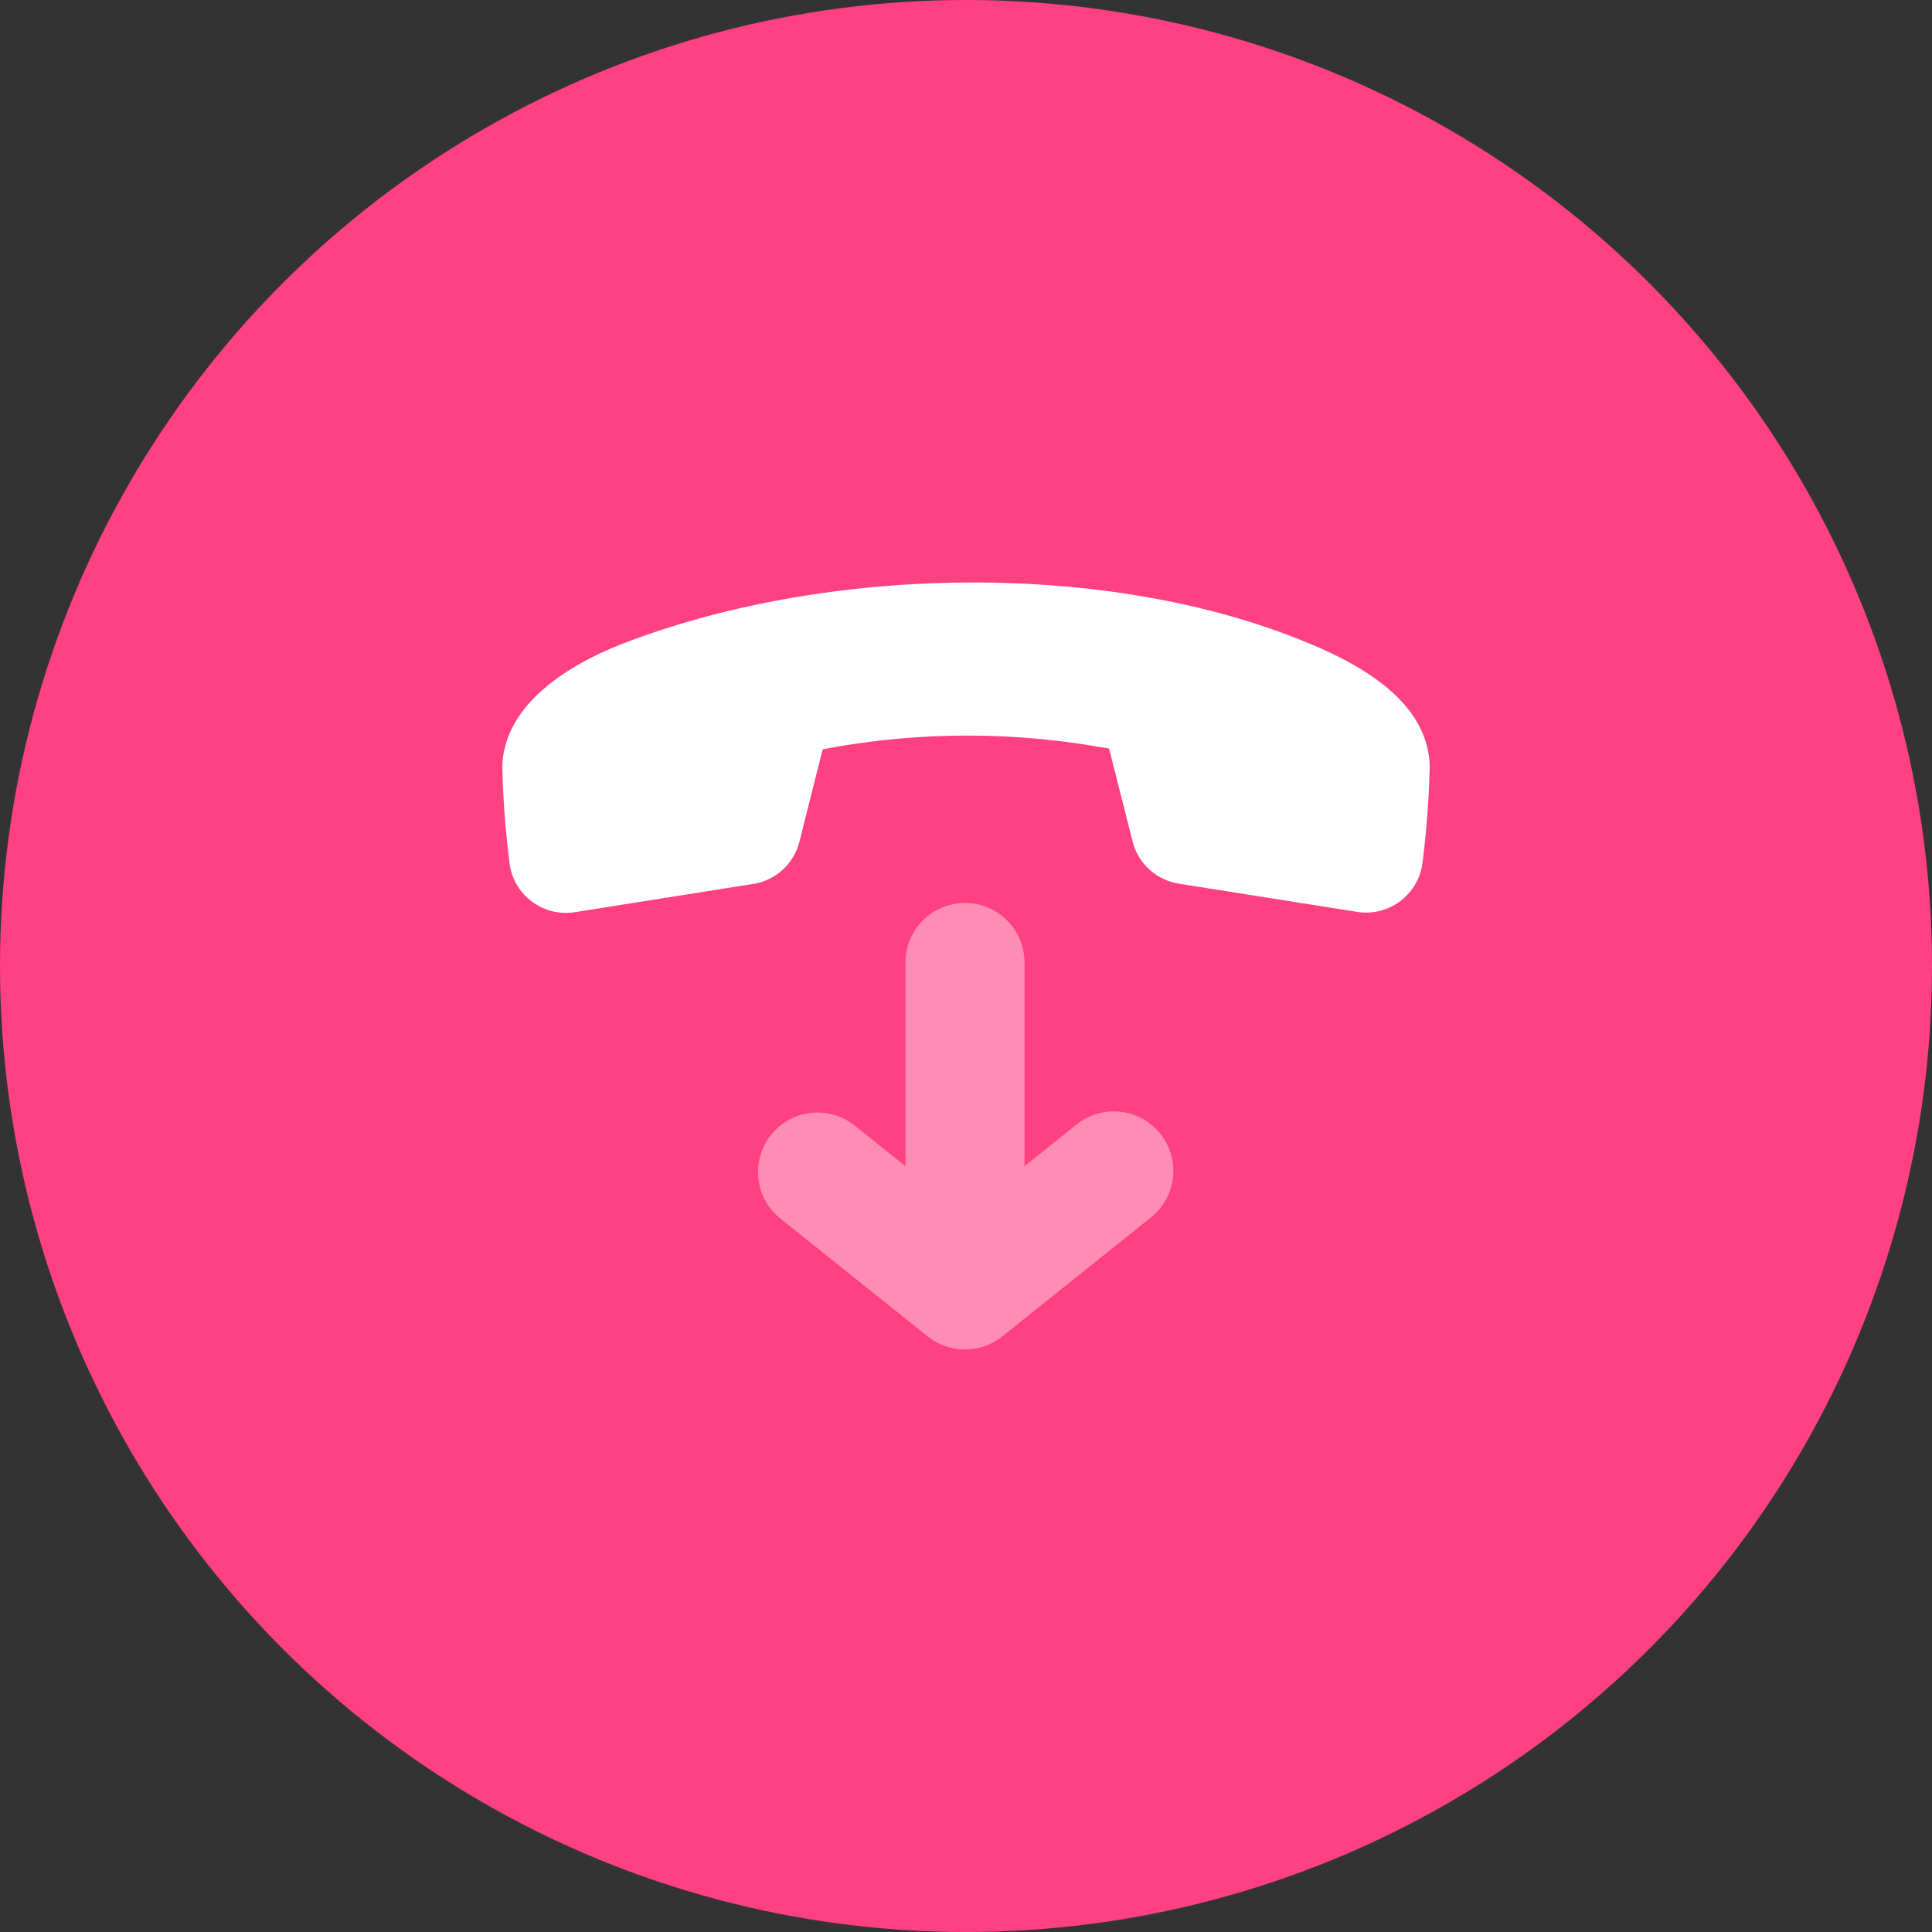
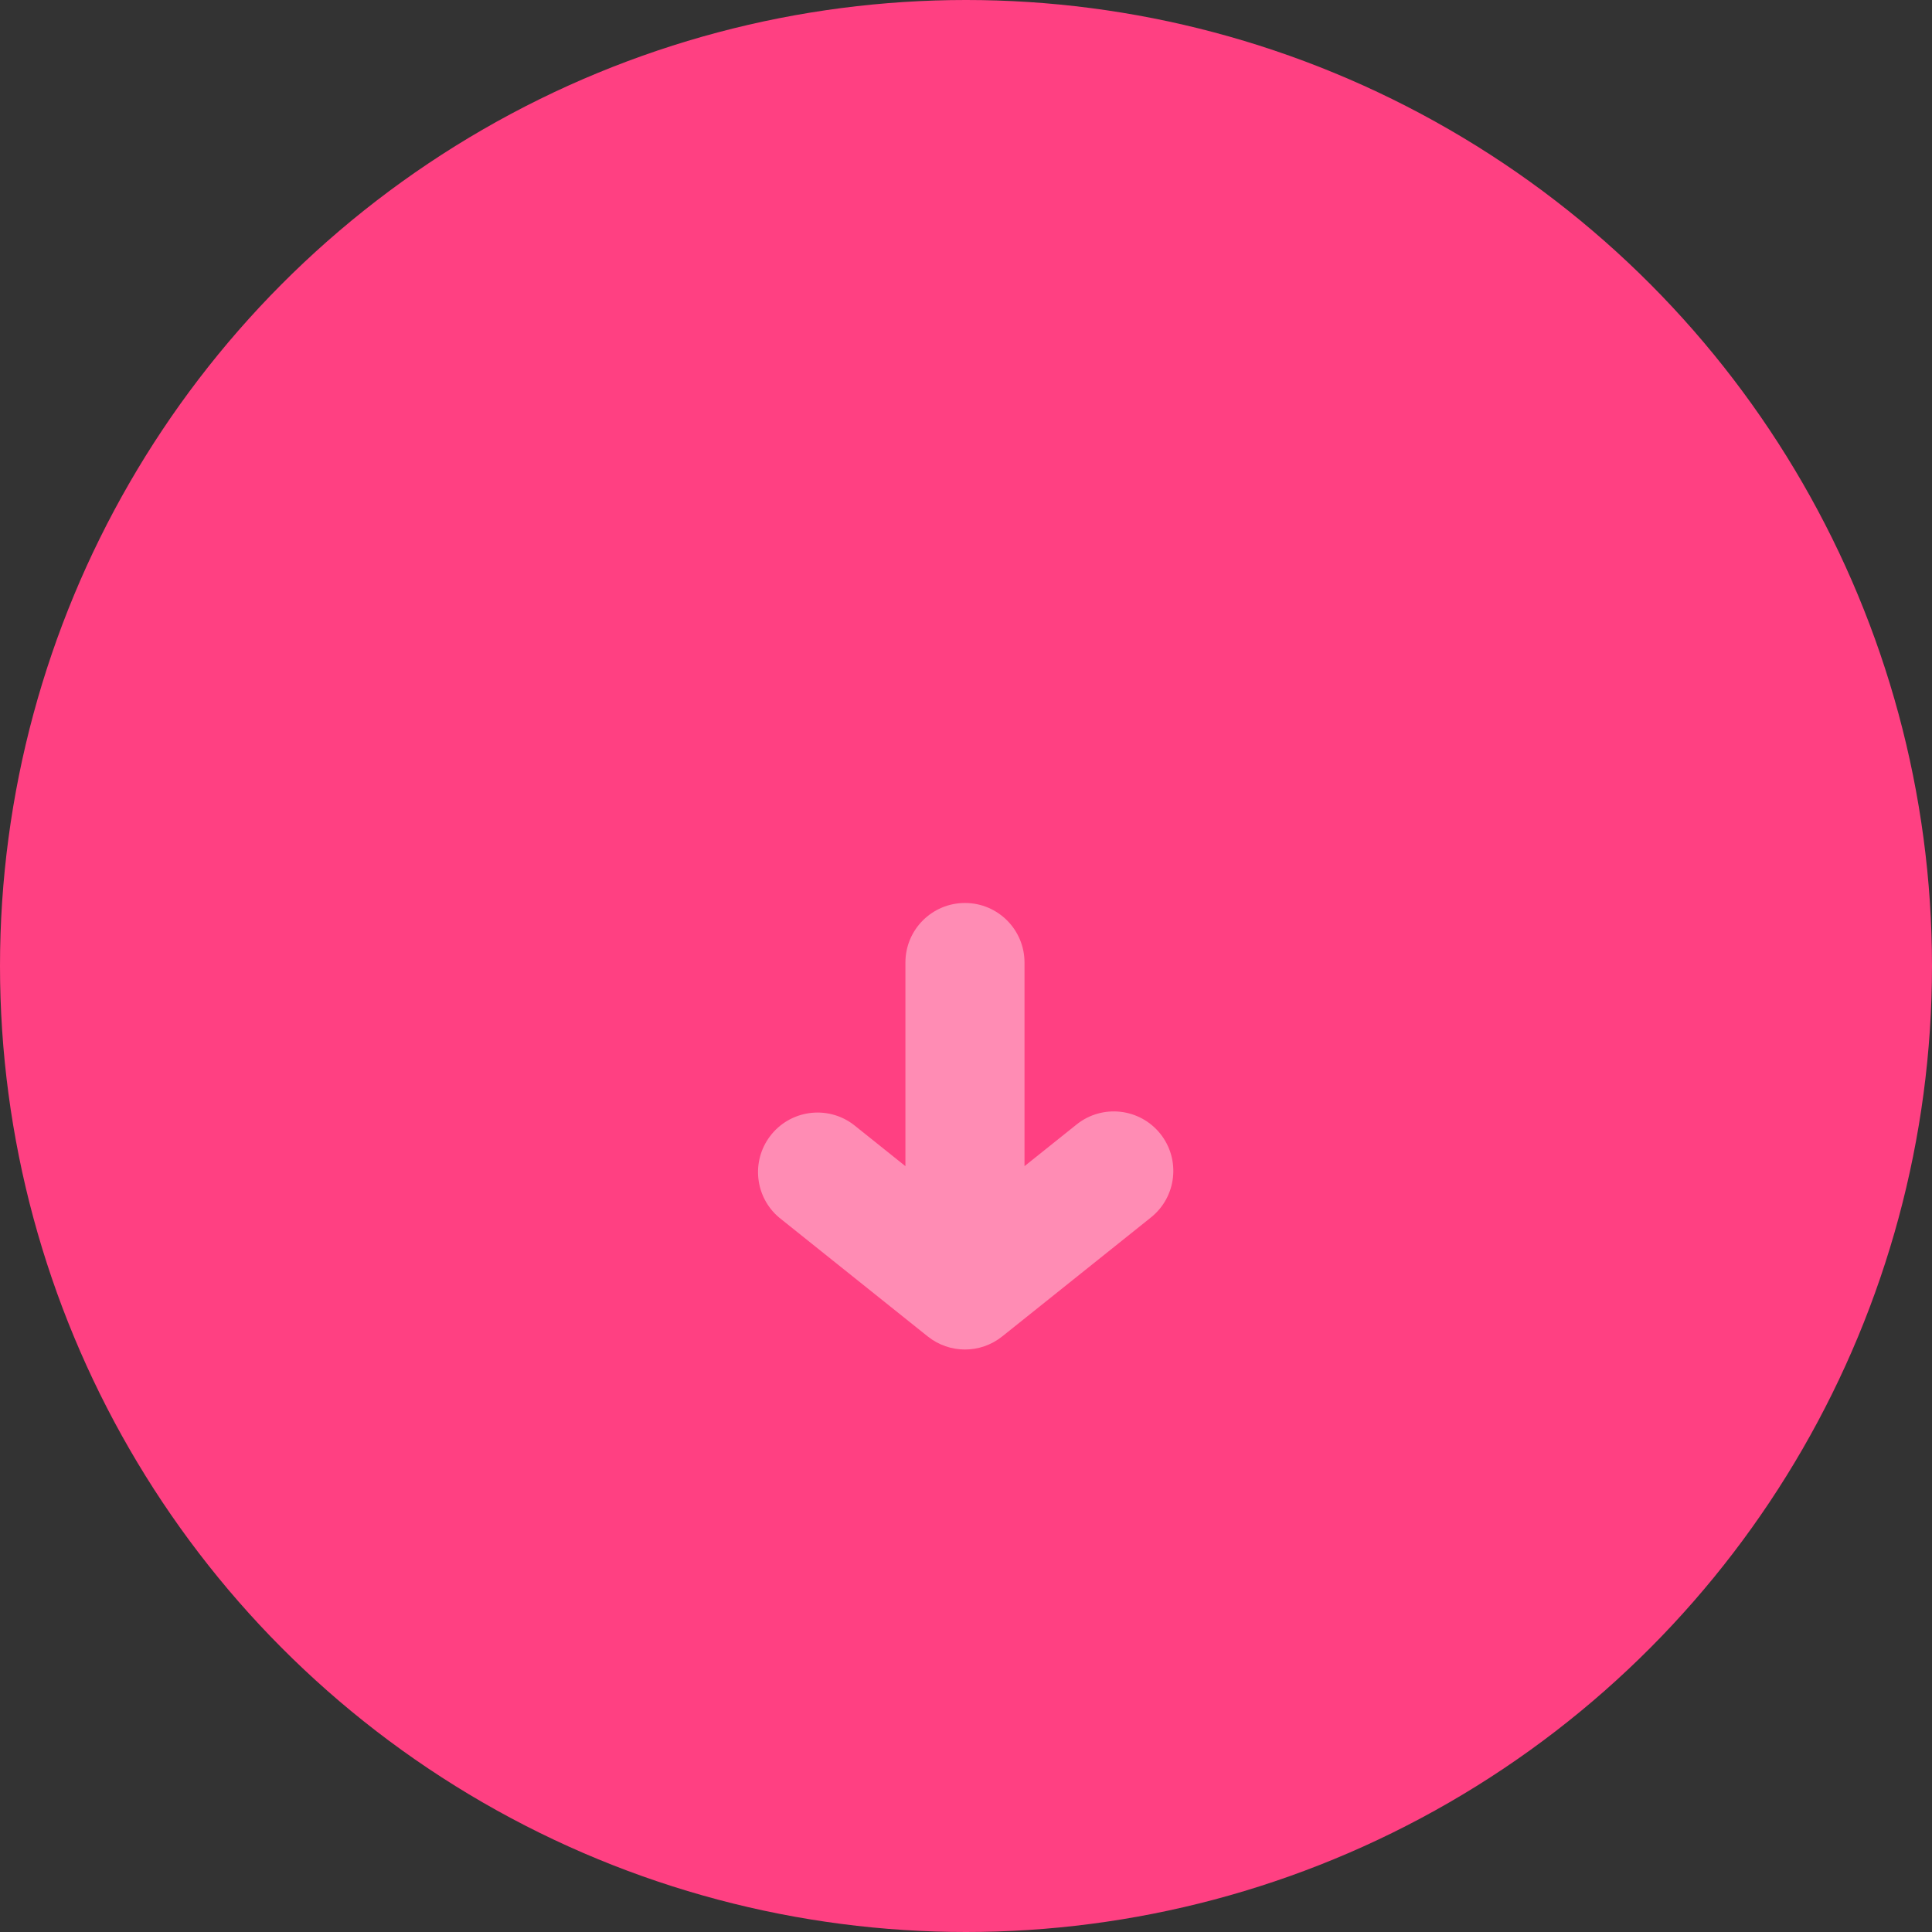
<svg xmlns="http://www.w3.org/2000/svg" version="1.1" width="512" height="512" x="0" y="0" viewBox="0 0 512 512" style="enable-background:new 0 0 512 512" xml:space="preserve">
  <rect x="0" y="0" width="512" height="512" fill="#333333" stroke="none" />
  <circle r="256" cx="256" cy="256" fill="#ff4082" shape="circle" />
  <g transform="matrix(0.48,0,0,0.48,133.121,133.12)">
    <path d="M363.249 348.592c-11.358-14.152-32.018-16.437-46.187-5.095l-28.764 23.011V254.082c0-18.162-14.711-32.873-32.873-32.873s-32.873 14.711-32.873 32.873v112.426l-28.764-23.011c-14.514-10.897-35.125-7.972-46.022 6.542-10.421 13.872-8.268 33.465 4.931 44.74l82.183 65.746c12.015 9.615 29.076 9.615 41.091 0l82.183-65.746c14.151-11.341 16.436-32.018 5.095-46.187z" style="opacity:0.4;enable-background:new ;" fill="#ffffff" data-original="#e92b5f" opacity="1" />
-     <path d="M68.212 77.388C33.038 90.702.986 113.385 0 145.6a506.354 506.354 0 0 0 3.945 53.255c1.972 17.226 17.538 29.586 34.763 27.613a32.52 32.52 0 0 0 1.233-.164l98.62-15.615c12.393-1.989 22.42-11.16 25.477-23.34l12.821-50.953a424.405 424.405 0 0 1 148.916-1.972l9.204 1.479 12.985 51.282c3.057 12.18 13.084 21.351 25.477 23.34l98.62 15.615c17.127 2.663 33.169-9.089 35.832-26.216.066-.411.115-.822.164-1.233a506.334 506.334 0 0 0 3.945-53.255c-.986-32.873-32.873-53.912-68.212-68.212-108.976-45.036-262.659-42.9-375.578.164z" style="" fill="#ffffff" data-original="#e92b5f" opacity="1" />
  </g>
</svg>